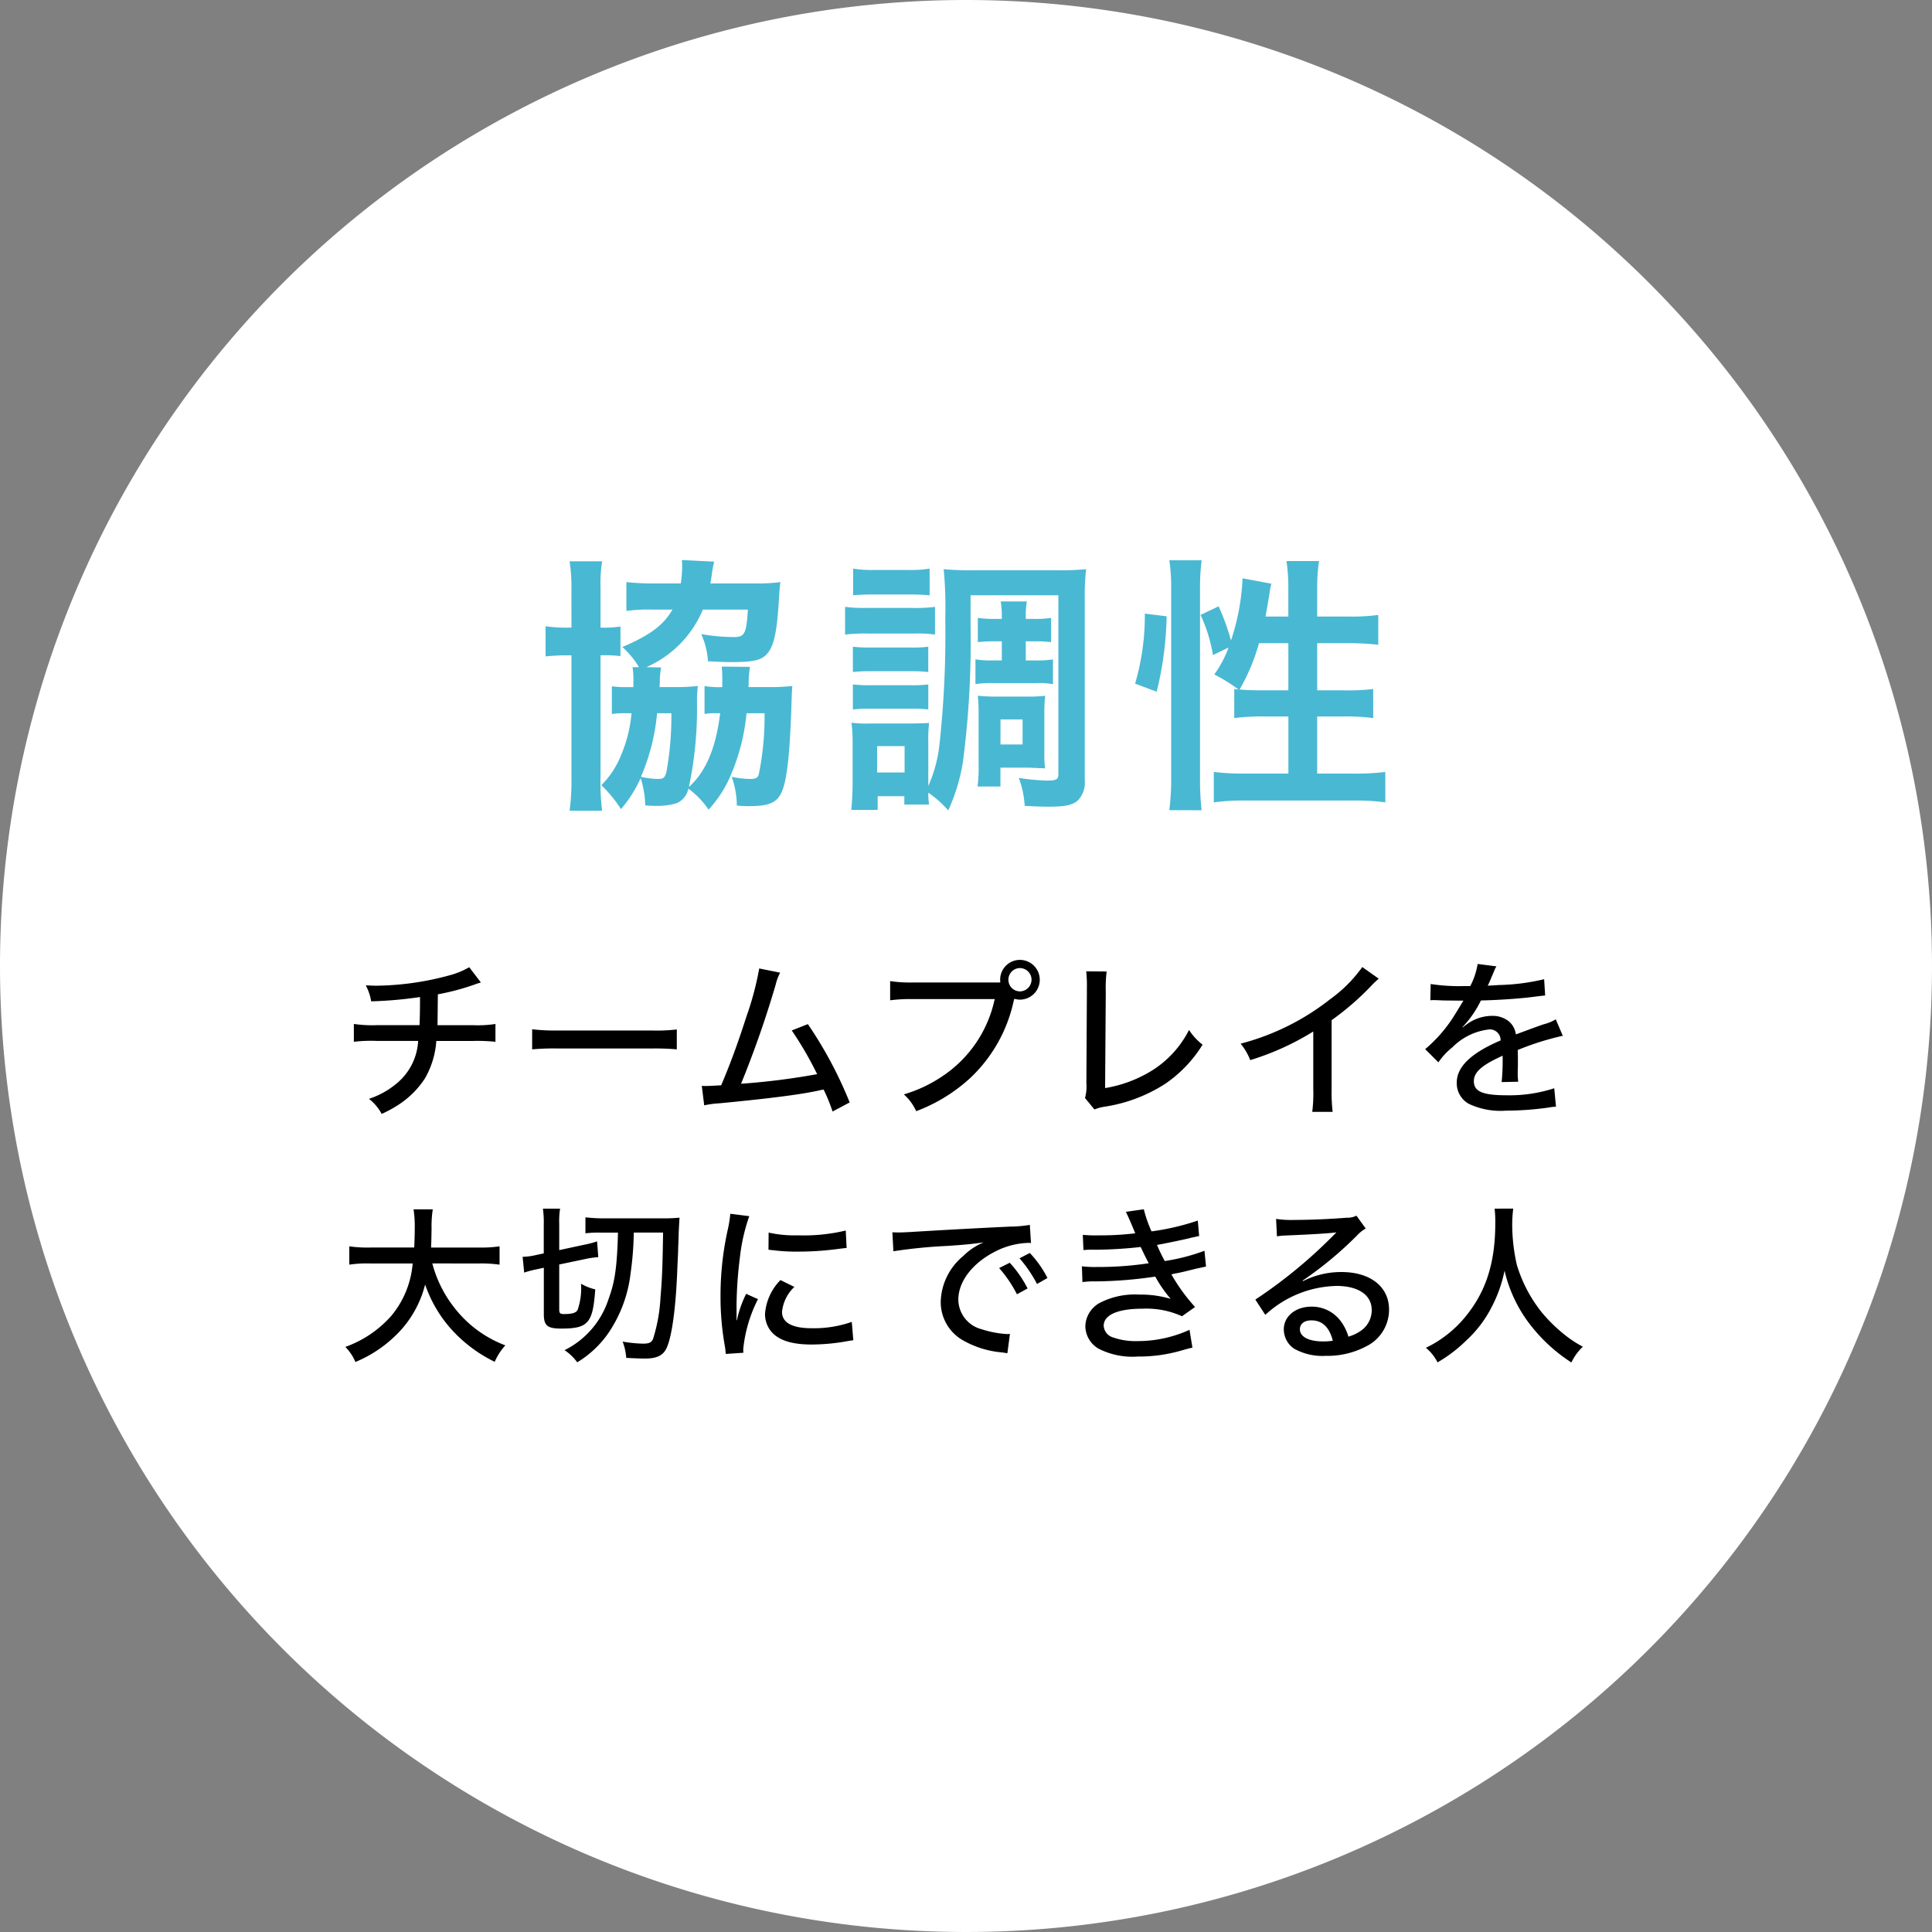
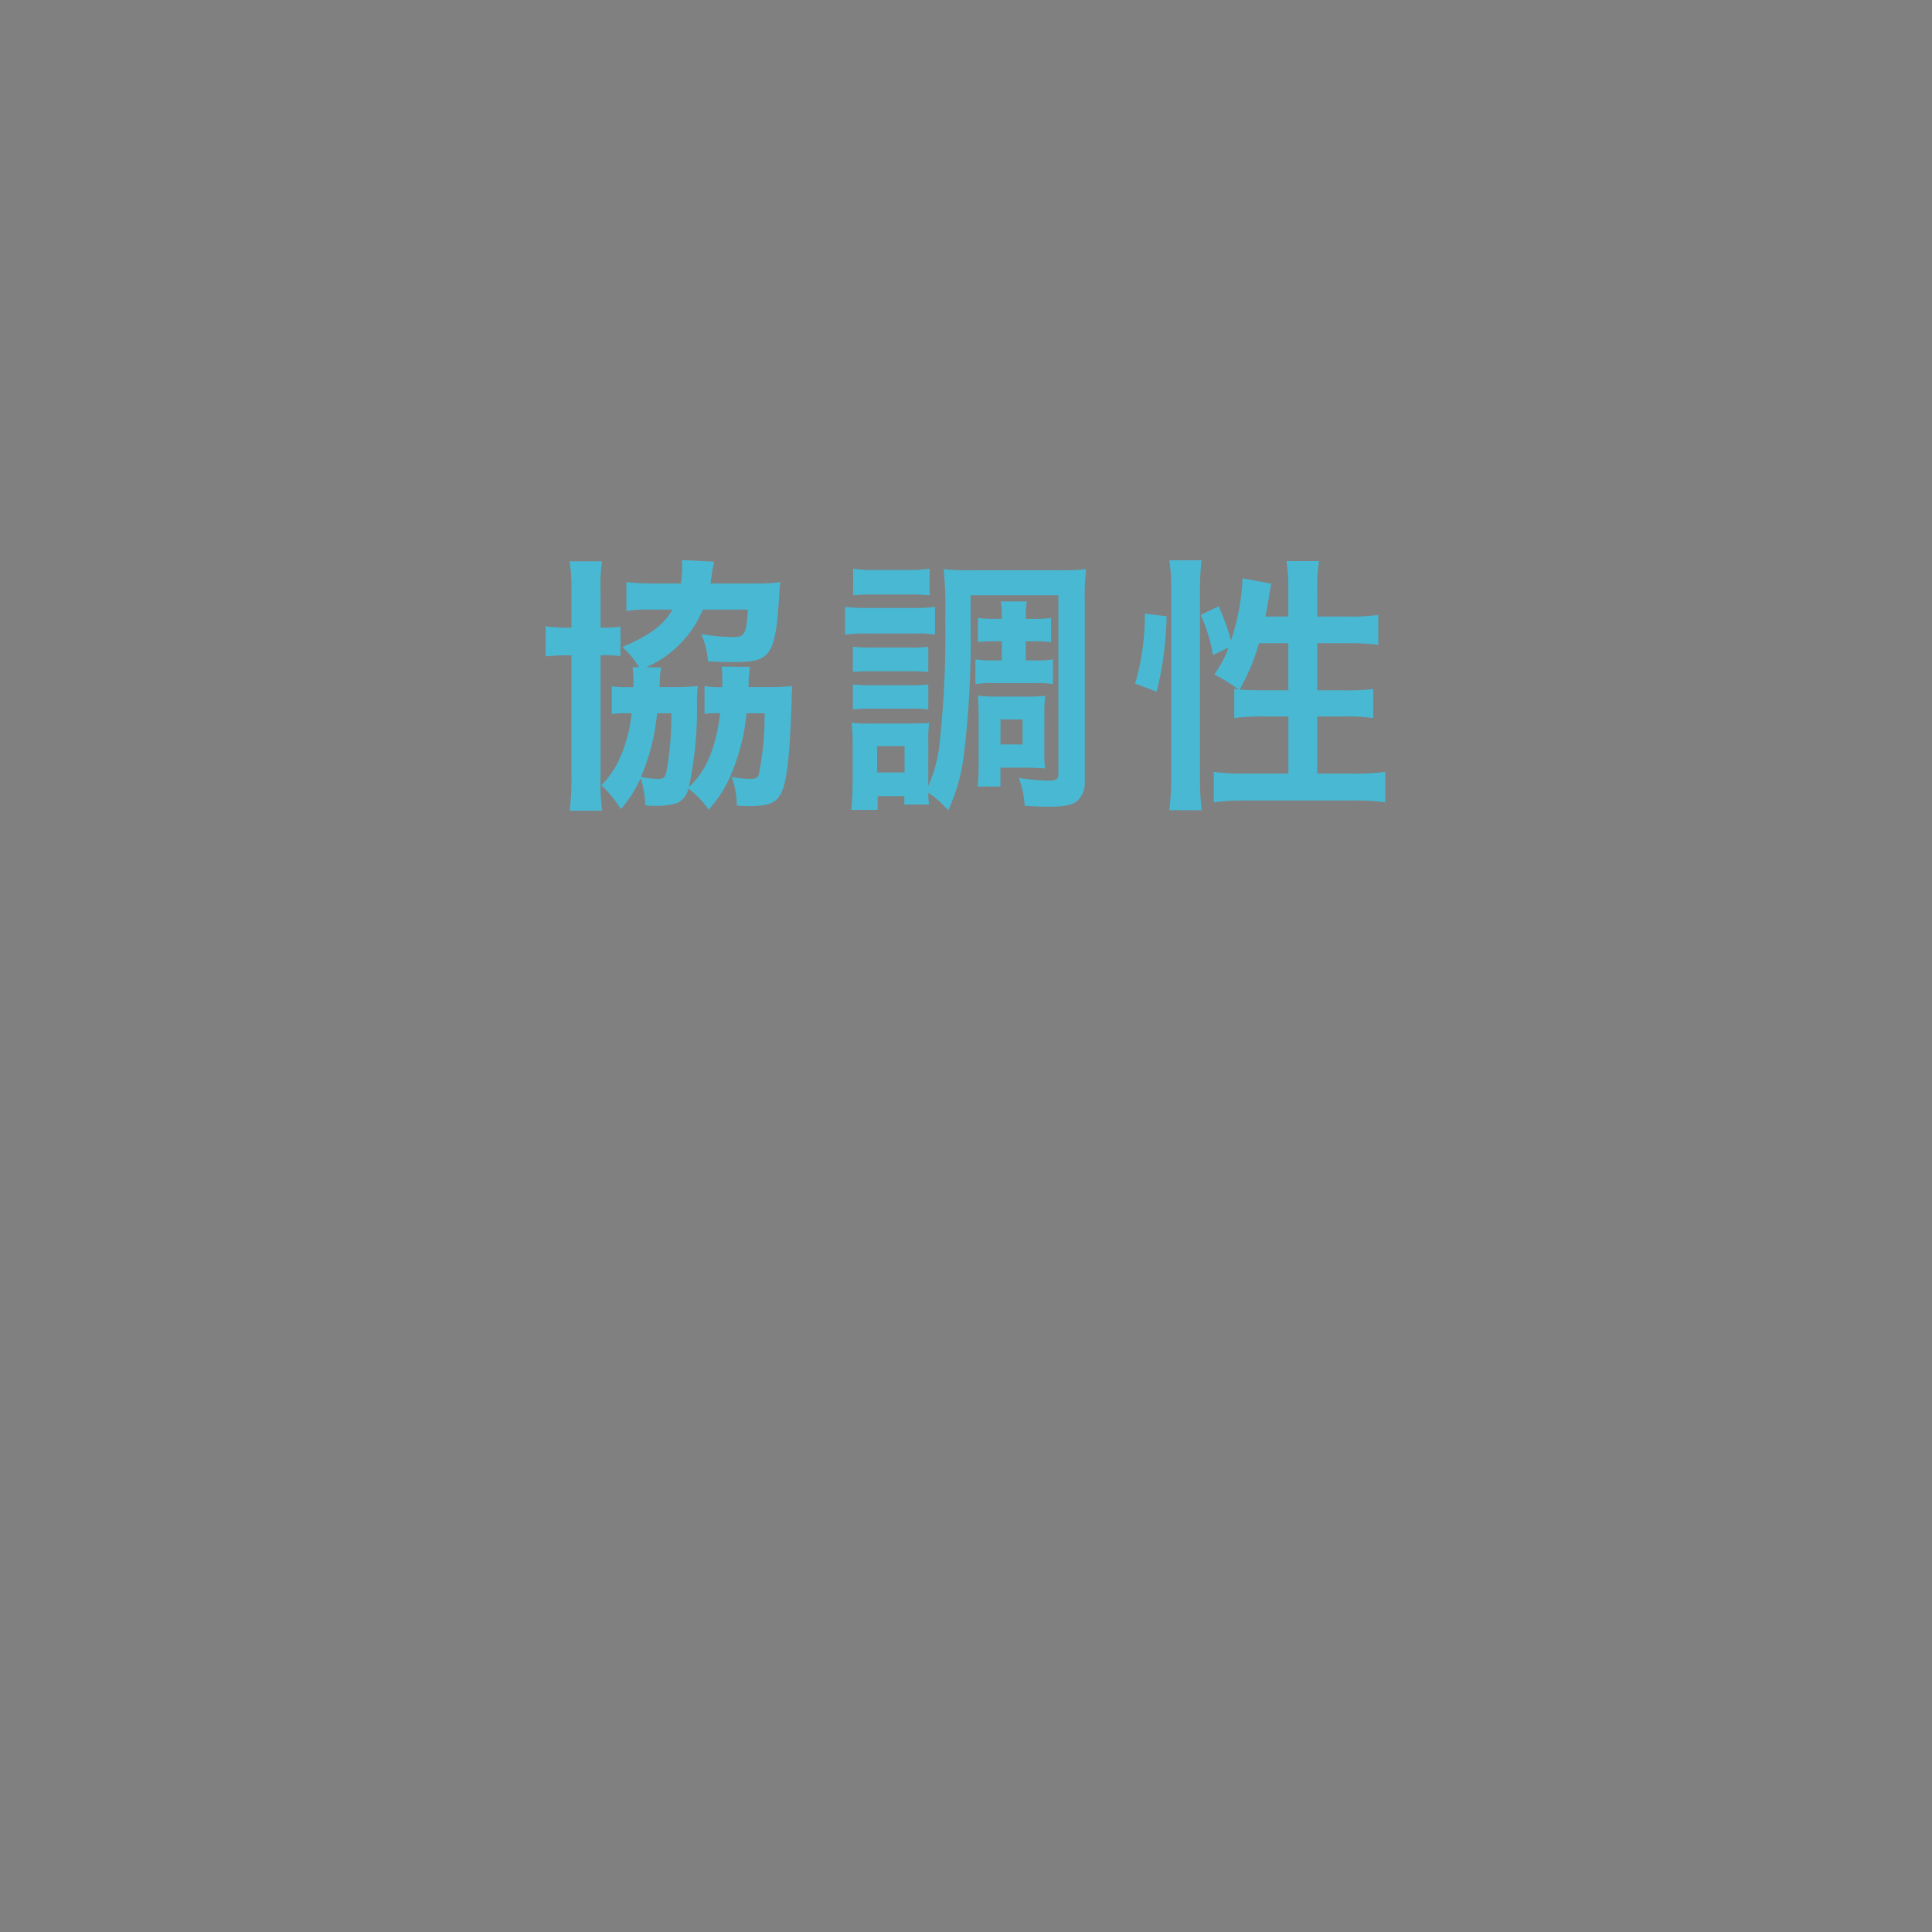
<svg xmlns="http://www.w3.org/2000/svg" width="207" height="207" viewBox="0 0 207 207">
  <rect x="0" y="0" width="207" height="207" fill="#808080" stroke="none" />
  <g transform="translate(-9868 950)">
-     <path d="M103.5,0A103.5,103.5,0,1,1,0,103.5,103.5,103.5,0,0,1,103.5,0Z" transform="translate(9868 -950)" fill="#fff" />
    <g transform="translate(9524.568 -1348.687)">
      <path d="M10.112-7.128A9.863,9.863,0,0,1,10.2-5.6v.606H9.506A10.652,10.652,0,0,1,7.89-5.079v2.972A8.229,8.229,0,0,1,9.3-2.194H10A15.034,15.034,0,0,1,8.814,2.452,9.343,9.343,0,0,1,6.765,5.511,14.517,14.517,0,0,1,8.871,8.079,13.9,13.9,0,0,0,10.978,4.76a10.442,10.442,0,0,1,.491,2.914,10.626,10.626,0,0,0,1.125.058,7.475,7.475,0,0,0,2.251-.289,2.152,2.152,0,0,0,1.241-1.558,8.919,8.919,0,0,1,2.164,2.251,12.664,12.664,0,0,0,2.51-4.011,21.589,21.589,0,0,0,1.558-6.319h1.933A30.956,30.956,0,0,1,23.645,4.3c-.087.4-.317.548-.894.548a9.794,9.794,0,0,1-2.02-.231A9.272,9.272,0,0,1,21.279,7.7c.664.058,1.039.058,1.3.058,2.106,0,2.943-.346,3.463-1.414.606-1.212.923-4.126,1.1-9.666.029-.894.029-1.125.087-1.789a22.552,22.552,0,0,1-2.6.115H22.52a2.8,2.8,0,0,0,.029-.491,10.039,10.039,0,0,1,.144-1.674l-3.03-.029c.029.346.058.635.058,1.183v1.01a8.622,8.622,0,0,1-1.9-.115v3a5.891,5.891,0,0,1,.981-.087h.693c-.462,3.751-1.529,6.261-3.347,7.906a40.809,40.809,0,0,0,.866-9,14.936,14.936,0,0,1,.087-1.818,22.767,22.767,0,0,1-2.626.115H13a4.969,4.969,0,0,0,.029-.577A8.519,8.519,0,0,1,13.171-7.1l-1.587-.029A11.619,11.619,0,0,0,17.643-13.3h4.819c-.144,2.568-.346,2.943-1.472,2.943a20.476,20.476,0,0,1-3.52-.317,8.484,8.484,0,0,1,.721,2.914c1.3.058,1.818.087,2.482.087,2.222,0,3.087-.173,3.693-.721.837-.808,1.183-2.164,1.414-5.829.058-.981.087-1.414.173-2.02a19.31,19.31,0,0,1-2.683.144H18.451c.058-.346.087-.519.144-.923a11.773,11.773,0,0,1,.26-1.414l-3.463-.173a4.687,4.687,0,0,1,.029.519,11.77,11.77,0,0,1-.144,1.991H12.392a27.8,27.8,0,0,1-2.943-.144v3.087a17.484,17.484,0,0,1,2.77-.144h2.164c-.952,1.674-2.453,2.77-5.367,4.011A9.294,9.294,0,0,1,10.8-7.128Zm4.155,4.934a33.52,33.52,0,0,1-.519,6.233c-.144.635-.317.808-.866.808a8.546,8.546,0,0,1-1.876-.231,22.252,22.252,0,0,0,1.731-6.81ZM3.562-11.369H3.389a15.976,15.976,0,0,1-2.6-.144v3.232a21.305,21.305,0,0,1,2.6-.115h.173V4.616a24.28,24.28,0,0,1-.2,3.636H6.851a23.4,23.4,0,0,1-.173-3.578V-8.4a13.12,13.12,0,0,1,2.135.087v-3.174a11.018,11.018,0,0,1-2.135.115v-4.242a14.6,14.6,0,0,1,.173-2.857H3.36a16.989,16.989,0,0,1,.2,2.943ZM49.672-9.9v2.049H48.547a9.861,9.861,0,0,1-1.7-.115V-5.31a9.861,9.861,0,0,1,1.7-.115h4.876a9.385,9.385,0,0,1,1.731.115V-7.965a9.936,9.936,0,0,1-1.76.115H52.24V-9.9h.952a14.216,14.216,0,0,1,1.76.087v-2.6a10.36,10.36,0,0,1-1.76.115H52.24a9.747,9.747,0,0,1,.115-1.876h-2.8a10.338,10.338,0,0,1,.115,1.876h-.866a11.253,11.253,0,0,1-1.7-.115v2.6A14.354,14.354,0,0,1,48.835-9.9Zm-3.347-4.934h9.407V4.3c0,.606-.2.721-1.212.721a22.132,22.132,0,0,1-3.03-.289,10.3,10.3,0,0,1,.635,3c1.154.058,1.731.087,2.655.087,1.616,0,2.424-.173,2.972-.606a2.732,2.732,0,0,0,.808-2.222V-14.37a25.078,25.078,0,0,1,.144-3.261,25.746,25.746,0,0,1-3.03.115H46.5a27.957,27.957,0,0,1-3.059-.115,41.25,41.25,0,0,1,.173,5.252,108.7,108.7,0,0,1-.606,13.389A14.867,14.867,0,0,1,41.795,5.6V.894a14.826,14.826,0,0,1,.087-2.049c-.375.029-.375.029-1.731.058H35.533a10.963,10.963,0,0,1-1.962-.087,18.021,18.021,0,0,1,.115,2.251V5.337c0,.923-.058,1.962-.144,2.828H36.37V6.694h2.857v.894h2.655a7.967,7.967,0,0,1-.087-1.27,11.2,11.2,0,0,1,2.135,1.9,20.018,20.018,0,0,0,1.587-5.28,99.627,99.627,0,0,0,.808-14.6ZM36.312,1.327h2.943V4.154H36.312ZM33.744-14.832c.693-.058,1.3-.087,2.337-.087H39.6c1.039,0,1.558.029,2.337.087v-2.857a12.673,12.673,0,0,1-2.337.144h-3.52a12.484,12.484,0,0,1-2.337-.144Zm-.866,4.213a17.715,17.715,0,0,1,2.337-.115h5.107a13.264,13.264,0,0,1,2.193.115v-2.972a15.866,15.866,0,0,1-2.337.115H35.216a16.9,16.9,0,0,1-2.337-.115Zm.837,4.011a14.3,14.3,0,0,1,1.818-.087h4.5a13.9,13.9,0,0,1,1.76.087V-9.321a12.988,12.988,0,0,1-1.76.087h-4.5a14.613,14.613,0,0,1-1.818-.087Zm0,4.011a14.613,14.613,0,0,1,1.818-.087h4.444a14.3,14.3,0,0,1,1.818.087V-5.281a13.187,13.187,0,0,1-1.789.087H35.533a14.613,14.613,0,0,1-1.818-.087Zm20.516.433a16.224,16.224,0,0,1,.087-1.9,15.14,15.14,0,0,1-1.933.087H49.037A18.233,18.233,0,0,1,47.1-4.069a18.657,18.657,0,0,1,.087,1.991V3.289a16.314,16.314,0,0,1-.115,2.366h2.453V3.635h2.857c.087,0,.317,0,.693.029a5.41,5.41,0,0,1,.606.029,4.468,4.468,0,0,1,.635.029,9.611,9.611,0,0,1-.087-1.529Zm-4.7.635h2.366V1.153H49.528ZM77.921-12.553c.144-.75.346-1.933.433-2.482a7.3,7.3,0,0,1,.2-1.039l-3.087-.577a24.349,24.349,0,0,1-1.241,6.665A23.649,23.649,0,0,0,72.9-13.649l-1.933.923a16.492,16.492,0,0,1,1.327,4.3l1.674-.808a11.96,11.96,0,0,1-1.529,2.885,18.244,18.244,0,0,1,2.6,1.616c-.2-.029-.26-.029-.462-.058v3.116a23.915,23.915,0,0,1,3.2-.173h2.6V4.27H75.785a26.1,26.1,0,0,1-3.4-.173V7.357a23.472,23.472,0,0,1,3.4-.2h11.6a23.316,23.316,0,0,1,3.376.2V4.1a25.909,25.909,0,0,1-3.376.173H83.461V-1.847h2.857a21.567,21.567,0,0,1,3.145.173V-4.791a21.7,21.7,0,0,1-3.116.144H83.461V-9.7h3.4a26.491,26.491,0,0,1,3.145.173v-3.2a20.427,20.427,0,0,1-3.174.173H83.461v-2.885a19.158,19.158,0,0,1,.2-3.059H80.171a19.4,19.4,0,0,1,.2,3.059v2.885ZM80.373-9.7v5.05h-3.03c-.923,0-1.558-.029-2.193-.087A21.5,21.5,0,0,0,77.228-9.7ZM66.263-4.5a36.112,36.112,0,0,0,1.068-8.079l-2.337-.289a25.9,25.9,0,0,1-1.039,7.5Zm4.819,12.7a28.007,28.007,0,0,1-.173-3.4V-15.525a23.381,23.381,0,0,1,.173-3.059H67.62a19.16,19.16,0,0,1,.2,3.059V4.558a27.553,27.553,0,0,1-.2,3.636Z" transform="translate(401.097 477.299)" fill="#49b8d3" />
-       <path d="M-37.292-11.068a8.6,8.6,0,0,1-2.167.881,30.8,30.8,0,0,1-7.8,1.1c-.294,0-.569-.018-1.12-.037A5.4,5.4,0,0,1-47.8-7.414a43.241,43.241,0,0,0,5.233-.459c0,1.34-.018,2.369-.055,3.011h-4.517a13.455,13.455,0,0,1-2.516-.129v1.91a16.169,16.169,0,0,1,2.5-.092h4.389a6.35,6.35,0,0,1-2.387,4.627,8.889,8.889,0,0,1-2.883,1.579A5.067,5.067,0,0,1-46.675,4.65,13.074,13.074,0,0,0-45,3.75,9.62,9.62,0,0,0-42.03.83a9.352,9.352,0,0,0,1.212-4h3.929a18.785,18.785,0,0,1,2.405.092v-1.91a12.21,12.21,0,0,1-2.424.129h-3.783c0-.275.018-1.377.037-3.305a25.788,25.788,0,0,0,3.93-1.047,6.436,6.436,0,0,1,.679-.22Zm6.739,8.8a26.185,26.185,0,0,1,2.846-.092h9.9a26.993,26.993,0,0,1,2.754.092V-4.4a18.7,18.7,0,0,1-2.736.11h-9.934a21.12,21.12,0,0,1-2.828-.129Zm24.33-8.667A32.523,32.523,0,0,1-7.6-5.762c-.936,2.9-1.671,4.921-2.7,7.345-1.065.055-1.267.073-1.634.073a3.844,3.844,0,0,1-.441-.018l.257,2.093a10.123,10.123,0,0,1,1.653-.22c5.49-.533,8.483-.918,10.5-1.34a6.372,6.372,0,0,1,.643-.129,17.742,17.742,0,0,1,.955,2.35l1.836-.973a44.1,44.1,0,0,0-4.48-8.391l-1.726.679A37.364,37.364,0,0,1-.017.39,75.107,75.107,0,0,1-8.17,1.418,109.273,109.273,0,0,0-4.461-9.2a5.651,5.651,0,0,1,.477-1.285ZM10.284-9.434a14.461,14.461,0,0,1-2.479-.147v2.057a16.409,16.409,0,0,1,2.442-.129h8.759A13.208,13.208,0,0,1,13.35.647a14.824,14.824,0,0,1-4.076,1.91,5.368,5.368,0,0,1,1.322,1.8,17.766,17.766,0,0,0,5.839-3.6A15.94,15.94,0,0,0,21.007-7.3a2.614,2.614,0,0,1,.11-.386,2.069,2.069,0,0,0,.588.092,2.132,2.132,0,0,0,2.13-2.13,2.132,2.132,0,0,0-2.13-2.13,2.116,2.116,0,0,0-2.112,2.13,1.58,1.58,0,0,0,.018.294Zm11.421-1.542a1.25,1.25,0,0,1,1.249,1.249,1.262,1.262,0,0,1-1.249,1.249,1.246,1.246,0,0,1-1.23-1.249A1.246,1.246,0,0,1,21.705-10.977Zm7.106.349a13.336,13.336,0,0,1,.073,1.744v.5L28.83,1.344a4.669,4.669,0,0,1-.147,1.6l1.01,1.23a4.616,4.616,0,0,1,1.065-.294A16.59,16.59,0,0,0,37.313,1.4a13.976,13.976,0,0,0,3.966-4.168,6.424,6.424,0,0,1-1.451-1.579,10.969,10.969,0,0,1-3.893,4.3,13.761,13.761,0,0,1-5.1,1.928l.073-10.3A14.359,14.359,0,0,1,31-10.609Zm29.581-.459a14.99,14.99,0,0,1-3.452,3.452,26.094,26.094,0,0,1-9.585,4.756,6.33,6.33,0,0,1,1.028,1.763,28.588,28.588,0,0,0,6.757-3.066V2.005a15.624,15.624,0,0,1-.11,2.424h2.185a17.839,17.839,0,0,1-.11-2.424v-7.4a29.484,29.484,0,0,0,4.223-3.654,9.348,9.348,0,0,1,.826-.79ZM69.3-9.049a19.866,19.866,0,0,1-3.581-.22l-.037,1.744a1.816,1.816,0,0,1,.275-.018h.11c.257,0,.606.018,1.065.037l1.781.018h.312c-.533.881-.918,1.506-1.138,1.855a15.427,15.427,0,0,1-2.956,3.342L66.546-.877a7.356,7.356,0,0,1,1.506-1.616A6.563,6.563,0,0,1,71.962-4.4a1.146,1.146,0,0,1,1.249,1.175c-3.177,1.359-4.7,2.828-4.7,4.535A2.532,2.532,0,0,0,69.8,3.566a7.919,7.919,0,0,0,3.966.734,33.269,33.269,0,0,0,4.572-.331,4.936,4.936,0,0,1,.808-.092L78.958,1.9a15.49,15.49,0,0,1-5.086.753c-2.571,0-3.526-.4-3.526-1.506,0-.973.826-1.708,3.085-2.736v.441a21.865,21.865,0,0,1-.11,2.387L75.1,1.2a6.567,6.567,0,0,1-.055-.9c0-.129,0-.331.018-.643v-.863c0-.331,0-.331-.018-.992a29.567,29.567,0,0,1,4.829-1.524l-.753-1.763a4.734,4.734,0,0,1-1.3.533c-.5.165-1.487.533-2.975,1.083a2.209,2.209,0,0,0-.753-1.4,2.768,2.768,0,0,0-1.781-.588A4.583,4.583,0,0,0,69.52-4.9a3.82,3.82,0,0,0-.386.294l-.018-.037A11.047,11.047,0,0,0,71.1-7.506c1.8-.037,4.168-.2,5.454-.367C77.581-8,77.581-8,77.985-8.039l-.11-1.744a23.045,23.045,0,0,1-4.884.624c-.5.037-.826.055-.918.055h-.092a.517.517,0,0,1-.147.018c.037-.073.092-.2.147-.312.367-.863.367-.863.569-1.34a1.85,1.85,0,0,1,.22-.422l-2.02-.257a7.686,7.686,0,0,1-.79,2.369ZM-36.227,20.672a14.067,14.067,0,0,1,2.185.129V18.836a13.415,13.415,0,0,1-2.2.129h-5.141c.037-.7.037-1.157.055-2.02a11.844,11.844,0,0,1,.129-2.075H-43.26a11.689,11.689,0,0,1,.129,2.02c0,.716-.018,1.175-.055,2.075h-4.737a13.231,13.231,0,0,1-2.222-.129V20.8a12.982,12.982,0,0,1,2.2-.129h4.591a10.042,10.042,0,0,1-2.277,5.6,11.91,11.91,0,0,1-4.939,3.342,5.1,5.1,0,0,1,1.083,1.616,13.662,13.662,0,0,0,4.2-2.736,11.44,11.44,0,0,0,3.268-5.564,13.964,13.964,0,0,0,2.662,4.627,15.19,15.19,0,0,0,4.793,3.654,6.35,6.35,0,0,1,1.138-1.763,12.435,12.435,0,0,1-5.288-3.819,13,13,0,0,1-2.534-4.958Zm14.873-3.305c-.11,3.783-.331,5.27-1.028,7.161a9.281,9.281,0,0,1-4.7,5.435,5.157,5.157,0,0,1,1.359,1.3,10.946,10.946,0,0,0,3.305-3.085,14.274,14.274,0,0,0,2.405-6.39,33.765,33.765,0,0,0,.349-4.425h3.14c-.055,3.709-.11,5.013-.275,6.923a17.725,17.725,0,0,1-.808,4.5c-.184.367-.422.477-1.083.477a14.28,14.28,0,0,1-2.167-.22,6.094,6.094,0,0,1,.386,1.744c.606.037,1.506.073,2.038.073,1.285,0,1.983-.367,2.332-1.23.551-1.3.955-4.37,1.1-8.318.092-1.965.092-1.965.092-2.259q.055-1.157.055-1.6c.037-.771.037-.771.092-1.689a16.477,16.477,0,0,1-1.818.073h-6.041a16.781,16.781,0,0,1-2.222-.11V17.44a12,12,0,0,1,1.616-.073ZM-29.3,21.131v4.976c0,1.23.386,1.542,1.855,1.542,2.9,0,3.4-.569,3.654-4.2a5.51,5.51,0,0,1-1.524-.606,7.132,7.132,0,0,1-.367,2.809c-.165.312-.588.441-1.469.441-.4,0-.5-.092-.5-.477V20.782l2.809-.588a9.584,9.584,0,0,1,1.377-.2l-.129-1.689a10.079,10.079,0,0,1-1.322.349l-2.736.588V16.43A8.887,8.887,0,0,1-27.56,14.8H-29.4a10.342,10.342,0,0,1,.092,1.726v3.066l-.863.184a6.605,6.605,0,0,1-1.4.184l.165,1.689a11.382,11.382,0,0,1,1.414-.367Zm19.978-5.784a12.23,12.23,0,0,1-.257,1.634,32.482,32.482,0,0,0-.79,7.161A29.918,29.918,0,0,0-9.9,29.559a7.782,7.782,0,0,1,.092.808l1.891-.129a3.916,3.916,0,0,1-.018-.4,15.083,15.083,0,0,1,1.579-5.343l-1.267-.569a12.032,12.032,0,0,0-.992,2.828h-.037V25.1A43.837,43.837,0,0,1-8.3,20.084a20,20,0,0,1,1.01-4.48ZM-5.232,19.2c.2.018.257.037.514.055a19.466,19.466,0,0,0,2.681.147,31.877,31.877,0,0,0,3.893-.239c1.047-.129,1.157-.147,1.285-.147l-.092-1.873a19.315,19.315,0,0,1-5.141.514,12.588,12.588,0,0,1-3.122-.294Zm1.285,3.25a5.775,5.775,0,0,0-1.653,3.6,2.963,2.963,0,0,0,.569,1.8c.771,1.01,2.2,1.506,4.407,1.506a21.628,21.628,0,0,0,3.783-.349c.4-.073.459-.073.7-.11l-.165-1.965a12.3,12.3,0,0,1-4.315.679c-2.075,0-3.158-.606-3.158-1.744a4.229,4.229,0,0,1,1.322-2.681Zm12.1-3.085a54.14,54.14,0,0,1,5.711-.569c1.946-.129,2.681-.2,3.966-.386a6.7,6.7,0,0,0-2.2,1.469,6.581,6.581,0,0,0-2.405,4.848A4.708,4.708,0,0,0,15.591,28.9a10.22,10.22,0,0,0,4.168,1.3c.294.037.367.055.606.092l.275-2.075a2.492,2.492,0,0,1-.331.018,10.805,10.805,0,0,1-2.7-.514,3.322,3.322,0,0,1-2.5-3.158c0-1.983,1.542-3.966,4.04-5.215a8.279,8.279,0,0,1,3.434-.881,2.123,2.123,0,0,1,.312.018L22.77,16.54a13.527,13.527,0,0,1-2.13.184c-4.315.2-8.722.459-10.834.588-.441.018-.716.037-1.047.037-.2,0-.422,0-.716-.018Zm11.329,1.8a13.5,13.5,0,0,1,1.91,2.809l1.138-.624a12.267,12.267,0,0,0-1.91-2.754Zm2.185-1.047a14.015,14.015,0,0,1,1.873,2.754l1.12-.643a11.417,11.417,0,0,0-1.891-2.681Zm6.849-.881a9.729,9.729,0,0,1,1.212-.037,44.867,44.867,0,0,0,4.921-.294c.551,1.175.643,1.322.863,1.744a36.1,36.1,0,0,1-5.527.4,11.625,11.625,0,0,1-1.634-.073l.055,1.689a8.954,8.954,0,0,1,1.377-.073,45.412,45.412,0,0,0,6.427-.514,13.757,13.757,0,0,0,1.653,2.387,11.224,11.224,0,0,0-3.379-.459,8.19,8.19,0,0,0-4.242.9,2.944,2.944,0,0,0-1.524,2.461A2.83,2.83,0,0,0,30.133,29.8a7.965,7.965,0,0,0,4.2.845,16.334,16.334,0,0,0,4.793-.679c.588-.165.716-.2,1.065-.275l-.312-1.91A13.342,13.342,0,0,1,34.32,28.99a7.334,7.334,0,0,1-2.773-.441,1.4,1.4,0,0,1-.863-1.194c0-1.175,1.506-1.836,4.168-1.836a9.22,9.22,0,0,1,4.223.808l1.4-.992a19.344,19.344,0,0,1-2.534-3.489,4.752,4.752,0,0,1,.679-.147c.679-.147.679-.147,1.928-.459.422-.092.771-.165,1.1-.239l-.165-1.689a21.012,21.012,0,0,1-4.26,1.1c-.441-.845-.551-1.083-.826-1.726.661-.11,2.534-.5,3.47-.716a2.713,2.713,0,0,1,.459-.11c.4-.092.4-.092.588-.129l-.147-1.653a26.41,26.41,0,0,1-4.958,1.157,13.884,13.884,0,0,1-.826-2.369l-1.928.275c.147.257.661,1.432,1.01,2.3a30.931,30.931,0,0,1-3.8.22,15.262,15.262,0,0,1-1.818-.055Zm20.731-1.469a7.062,7.062,0,0,1,.918-.092c2.791-.11,4.756-.239,5.417-.331l.018.018-.312.312a52.259,52.259,0,0,1-8.355,6.867L48,26.18a11.587,11.587,0,0,1,7.639-3.1c2.332,0,3.764.973,3.764,2.589a2.673,2.673,0,0,1-1.12,2.185,4.584,4.584,0,0,1-1.377.661,5.163,5.163,0,0,0-.845-1.689A3.837,3.837,0,0,0,52.939,25.3c-1.689,0-2.956,1.028-2.956,2.424a2.505,2.505,0,0,0,1.1,2.075,6.192,6.192,0,0,0,3.4.771,8.868,8.868,0,0,0,4.315-1.01,4.377,4.377,0,0,0,2.461-3.948c0-2.442-2-4.021-5.086-4.021a8.993,8.993,0,0,0-4.131.973L52,22.508a39.373,39.373,0,0,0,5.821-4.829,3.933,3.933,0,0,1,.936-.753l-.992-1.377a2.024,2.024,0,0,1-1.028.22c-1.8.147-3.966.239-5.637.239a10.828,10.828,0,0,1-1.946-.11Zm5.986,11.183a6.082,6.082,0,0,1-1.047.073c-1.542,0-2.479-.5-2.479-1.3,0-.588.477-.955,1.23-.955C54.1,26.768,54.867,27.5,55.234,28.953ZM72.568,14.8a11.83,11.83,0,0,1,.073,1.542c0,4.223-.973,7.308-3.177,10.007a12.416,12.416,0,0,1-4.26,3.36,4.743,4.743,0,0,1,1.249,1.561,15.433,15.433,0,0,0,3.066-2.332A12.7,12.7,0,0,0,72.274,25.3a14.541,14.541,0,0,0,1.359-3.856A15.04,15.04,0,0,0,76.057,26.8a17.7,17.7,0,0,0,4.737,4.48,5.636,5.636,0,0,1,1.23-1.689,12.108,12.108,0,0,1-1.818-1.175,16.948,16.948,0,0,1-2.534-2.442,15.1,15.1,0,0,1-2.718-5.141,19.67,19.67,0,0,1-.5-4.26,14.071,14.071,0,0,1,.11-1.781Z" transform="translate(431 513.386)" />
    </g>
  </g>
</svg>